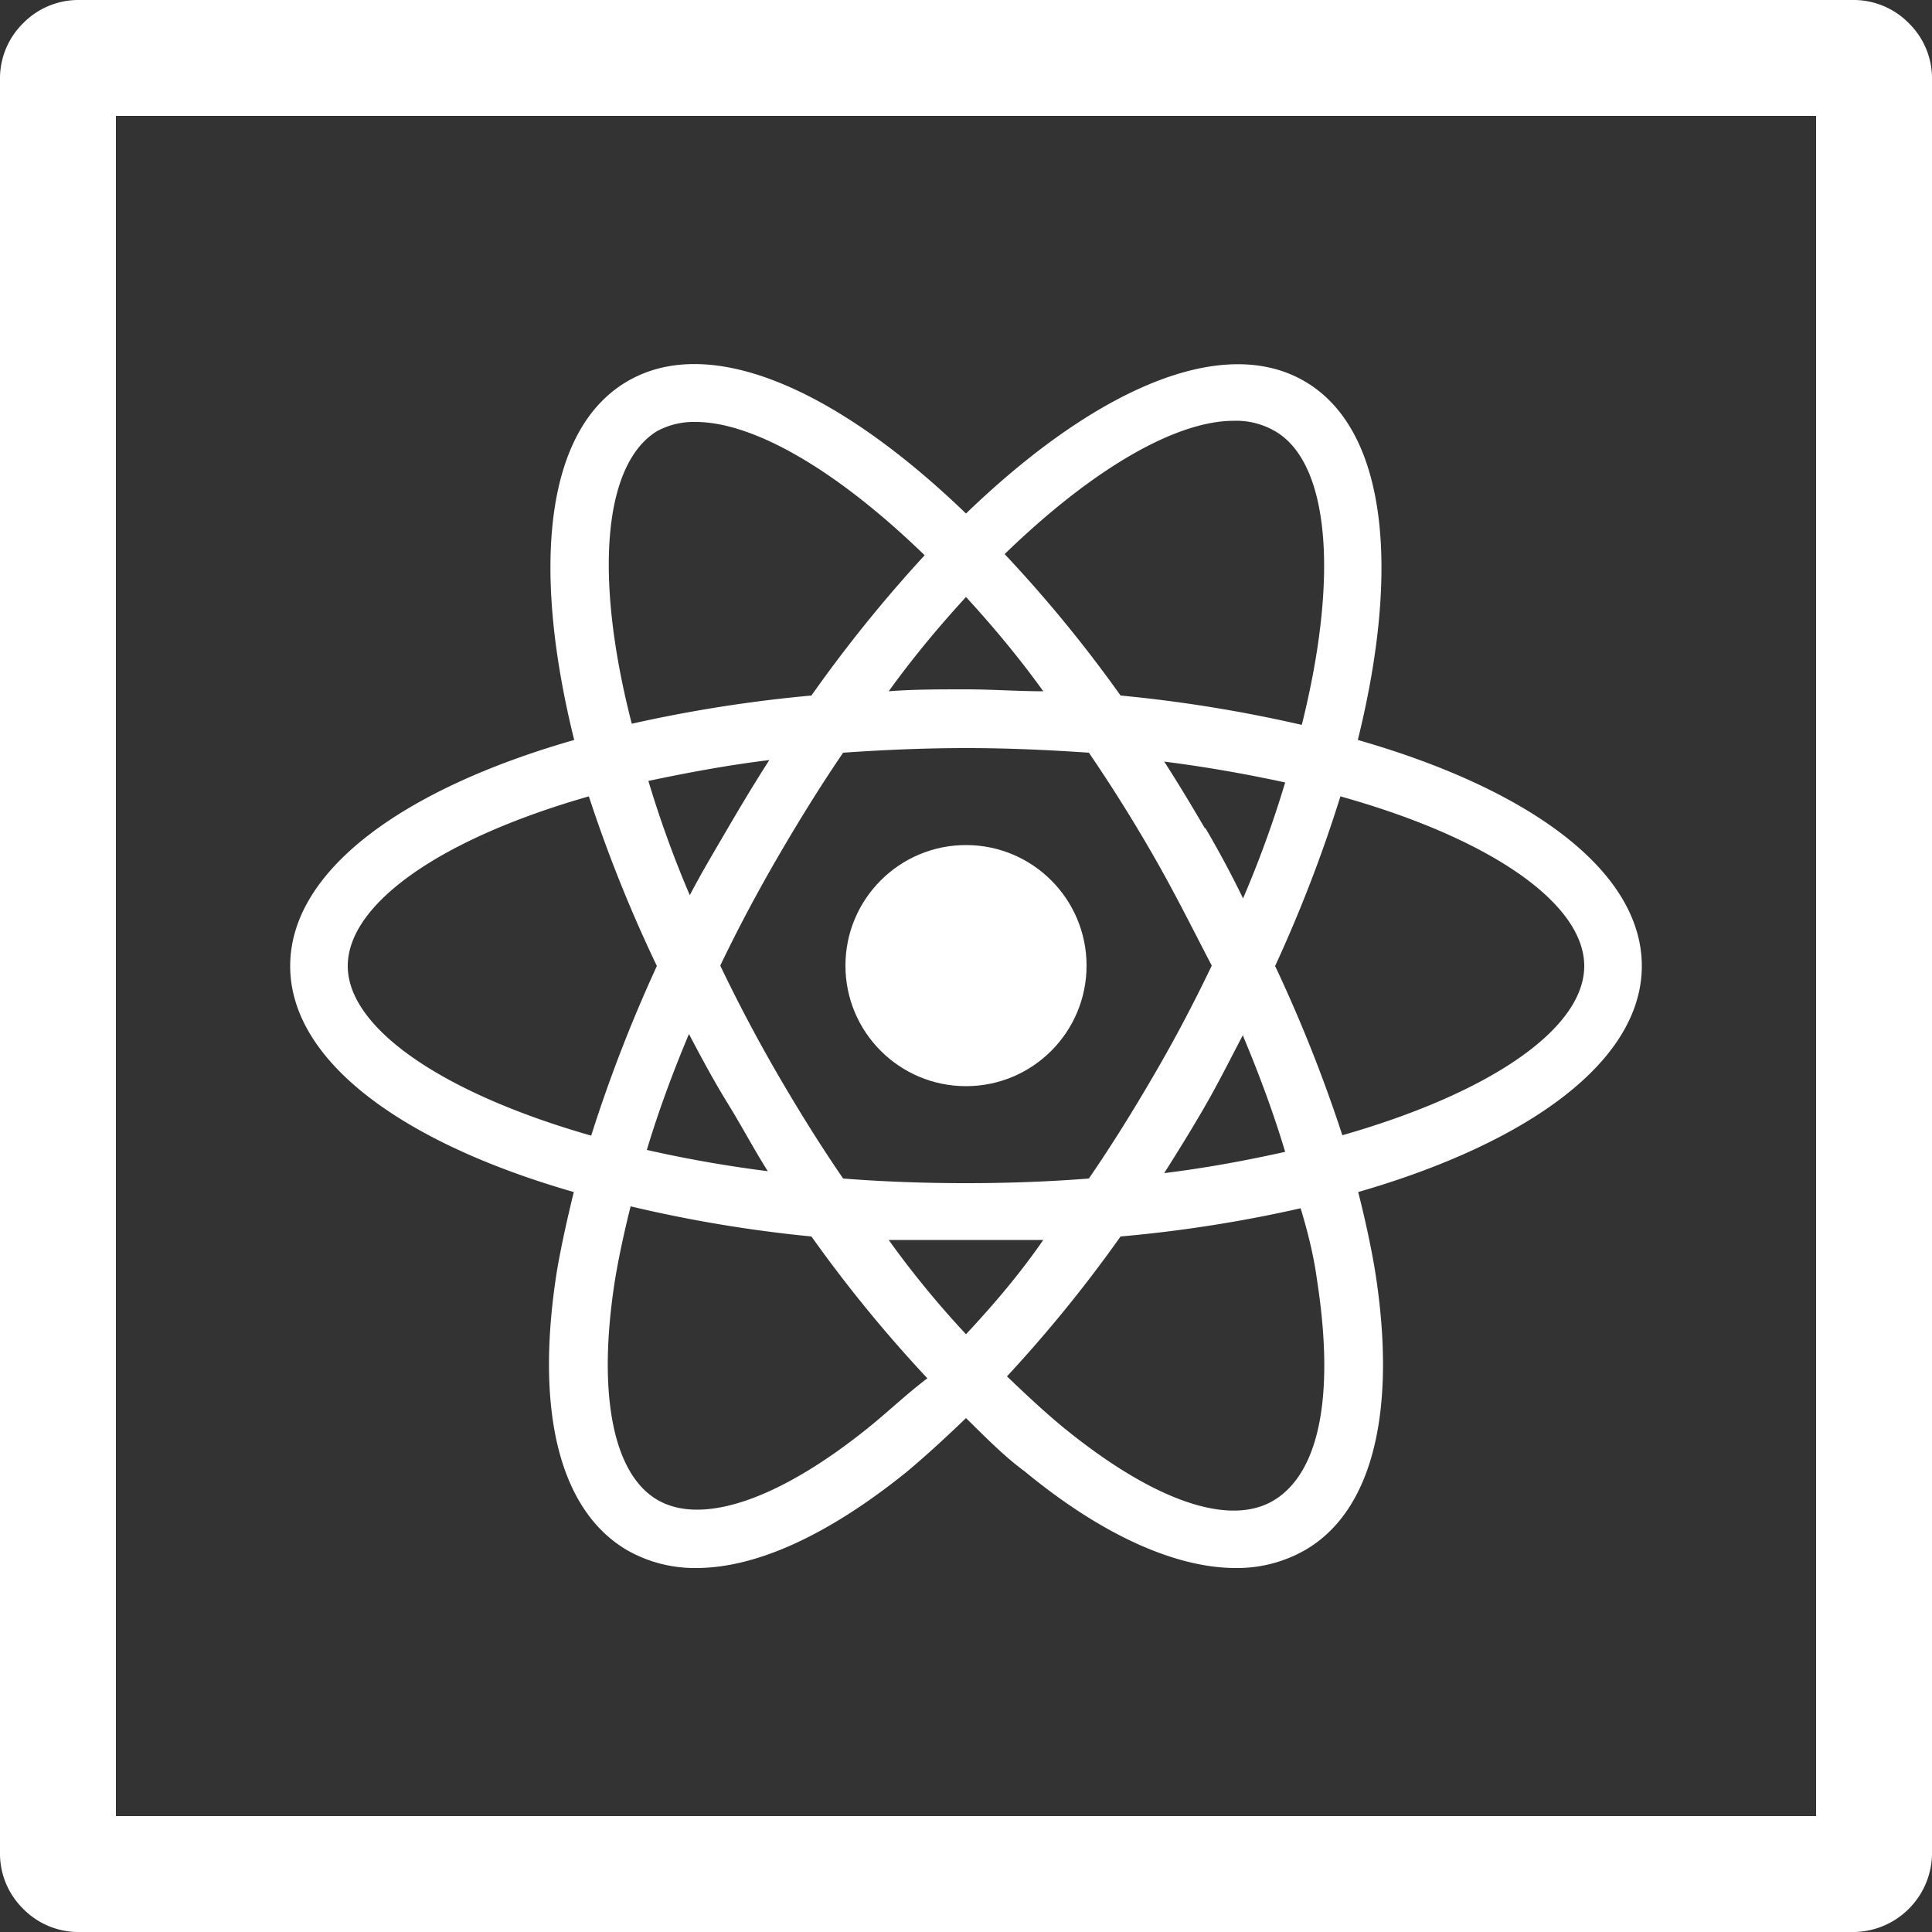
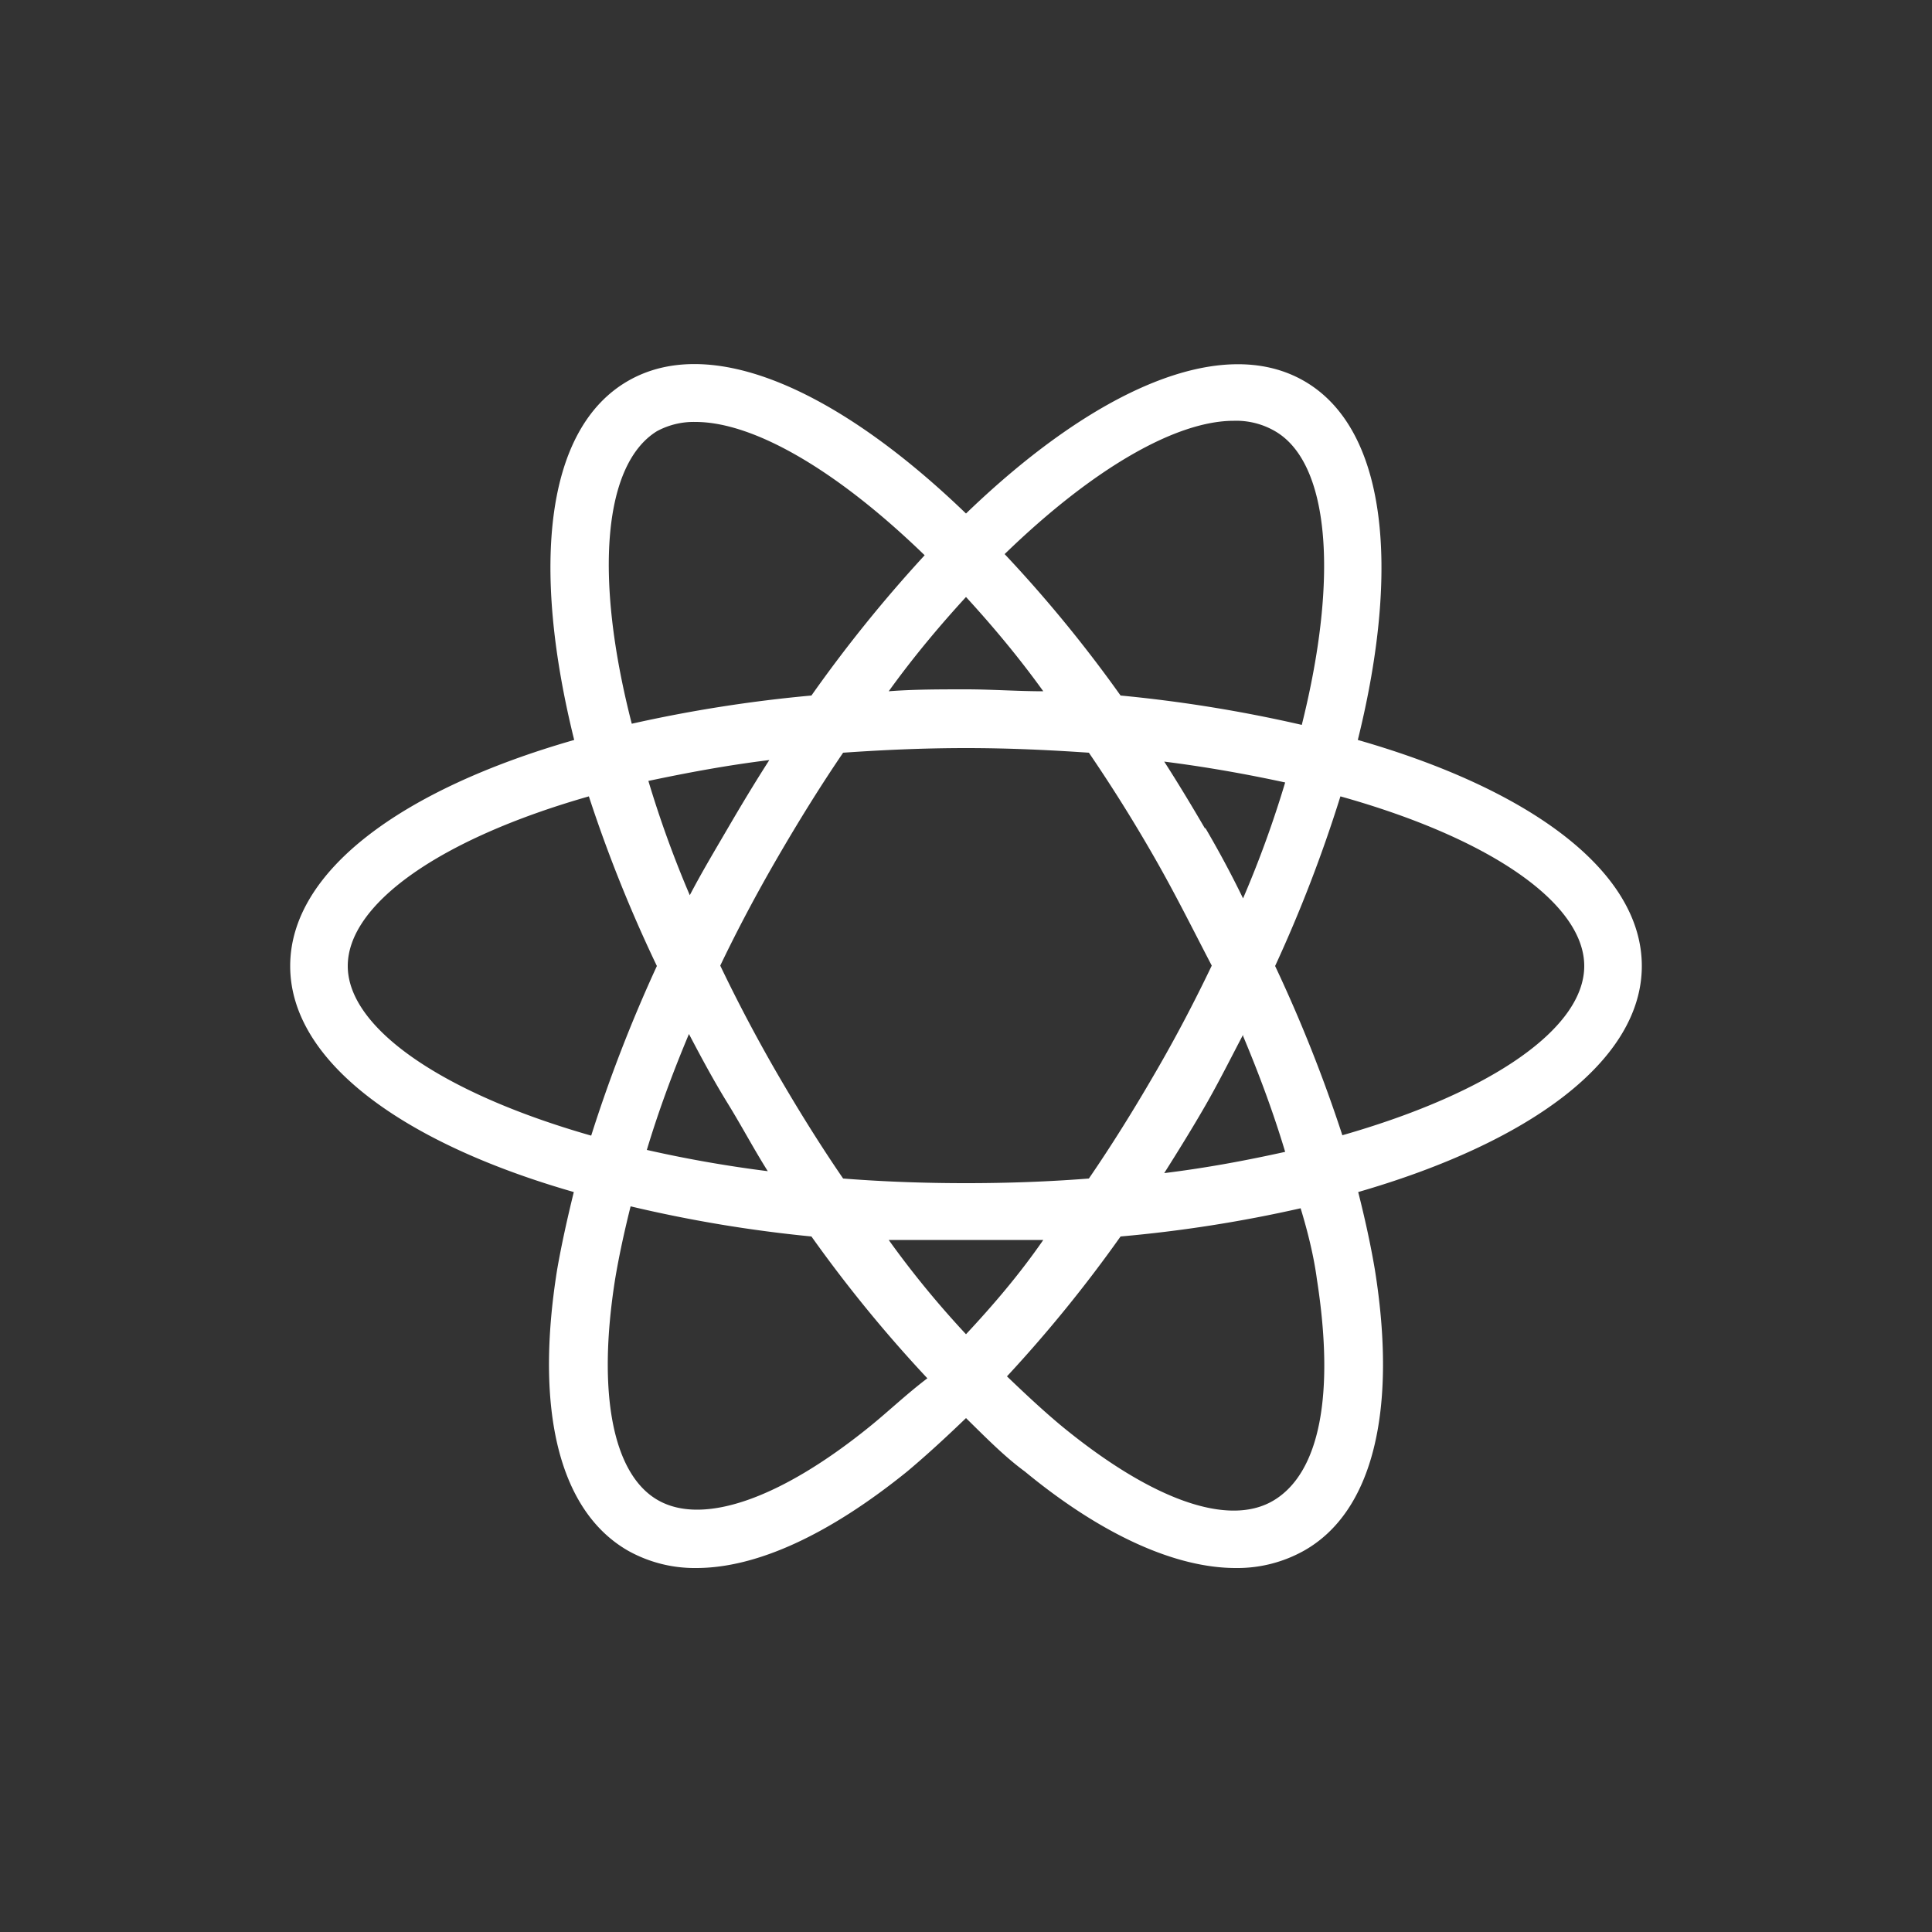
<svg xmlns="http://www.w3.org/2000/svg" viewBox="0 0 50 50">
  <rect x="0" y="0" width="50" height="50" fill="#333333" stroke="none" />
  <defs>
    <style>.cls-1{fill:#fff;}</style>
  </defs>
  <title>react</title>
  <g id="Layer_2" data-name="Layer 2">
    <g id="Layer_1-2" data-name="Layer 1">
-       <circle class="cls-1" cx="25" cy="24.99" r="3.12" />
      <path class="cls-1" d="M42.49,25c0-2.45-2.88-4.57-7.35-5.85,1.12-4.52.73-8.07-1.39-9.29s-5.4.2-8.75,3.43c-3.35-3.23-6.62-4.66-8.75-3.43s-2.51,4.77-1.39,9.29c-4.47,1.28-7.35,3.4-7.35,5.85s2.88,4.57,7.34,5.85c-.17.69-.32,1.37-.43,2-.59,3.67.06,6.26,1.83,7.28a3.53,3.53,0,0,0,1.77.45c1.55,0,3.42-.85,5.46-2.5.5-.42,1-.88,1.52-1.38.51.5,1,1,1.52,1.38,2,1.65,3.91,2.5,5.46,2.5a3.53,3.53,0,0,0,1.77-.45c1.77-1,2.42-3.61,1.83-7.28-.11-.65-.26-1.33-.43-2C39.61,29.56,42.49,27.44,42.49,25ZM33,11.16c1.38.8,1.67,3.68.69,7.6A36.27,36.27,0,0,0,29,18a34.6,34.6,0,0,0-3-3.66c2.31-2.24,4.45-3.45,5.93-3.45A2,2,0,0,1,33,11.16ZM29.87,27.81c-.54.93-1.1,1.83-1.69,2.69q-1.53.12-3.18.12t-3.18-.12c-.59-.86-1.15-1.76-1.69-2.69s-1.05-1.9-1.49-2.82c.45-.94.95-1.88,1.49-2.81s1.11-1.85,1.69-2.7c1-.07,2.08-.12,3.18-.12s2.16.05,3.18.12c.58.85,1.14,1.74,1.69,2.7s1,1.87,1.49,2.81C30.92,25.91,30.43,26.85,29.87,27.81Zm2.3-1c.42,1,.79,2,1.09,3-1,.22-2,.41-3.13.55.36-.57.72-1.15,1.06-1.74S31.86,27.37,32.17,26.78ZM25,34.53c-.69-.74-1.37-1.56-2-2.44.67,0,1.35,0,2,0s1.37,0,2,0C26.37,33,25.69,33.79,25,34.53Zm-5.13-4.22c-1.11-.14-2.16-.33-3.13-.55.3-1,.67-2,1.09-3,.31.59.63,1.19,1,1.79S19.51,29.74,19.87,30.31Zm-2-7.1c-.43-1-.79-2-1.09-3,1-.21,2-.4,3.13-.54-.36.56-.71,1.14-1.06,1.74S18.14,22.61,17.83,23.21ZM25,15.45c.67.73,1.36,1.55,2,2.44-.66,0-1.34-.05-2-.05s-1.37,0-2,.05C23.64,17,24.33,16.18,25,15.45Zm6.19,6c-.35-.6-.7-1.18-1.06-1.74,1.11.14,2.16.33,3.13.54-.3,1-.66,2-1.09,3C31.86,22.61,31.53,22,31.19,21.42ZM17,11.16a2,2,0,0,1,1-.24c1.48,0,3.62,1.21,5.93,3.45A35.91,35.91,0,0,0,21,18a36.27,36.27,0,0,0-4.65.73C15.35,14.84,15.64,12,17,11.16ZM9,25c0-1.59,2.35-3.28,6.24-4.39A36.32,36.32,0,0,0,17,25a37.91,37.91,0,0,0-1.7,4.39C11.38,28.27,9,26.58,9,25ZM22.52,36.91c-2.33,1.89-4.34,2.58-5.5,1.91s-1.57-2.76-1.1-5.72c.1-.6.24-1.24.4-1.88A35,35,0,0,0,21,32a35.31,35.31,0,0,0,3,3.67C23.46,36.08,23,36.52,22.52,36.91ZM34.08,33.1c.47,3,.07,5-1.1,5.72s-3.17,0-5.5-1.91c-.47-.39-.94-.83-1.42-1.29A35.31,35.31,0,0,0,29,32a35,35,0,0,0,4.66-.73C33.84,31.86,34,32.5,34.08,33.1Zm.66-3.72A37.91,37.91,0,0,0,33,25a36.32,36.32,0,0,0,1.69-4.39C38.62,21.71,41,23.4,41,25S38.62,28.27,34.74,29.38Z" />
-       <path class="cls-1" d="M47,3V47H3V3Zm1-3H2A2,2,0,0,0,.6.6,2,2,0,0,0,0,2V48a2,2,0,0,0,.6,1.4A2,2,0,0,0,2,50H48a2.05,2.05,0,0,0,2-2V2A2,2,0,0,0,49.4.6,2,2,0,0,0,48,0Z" />
    </g>
  </g>
</svg>